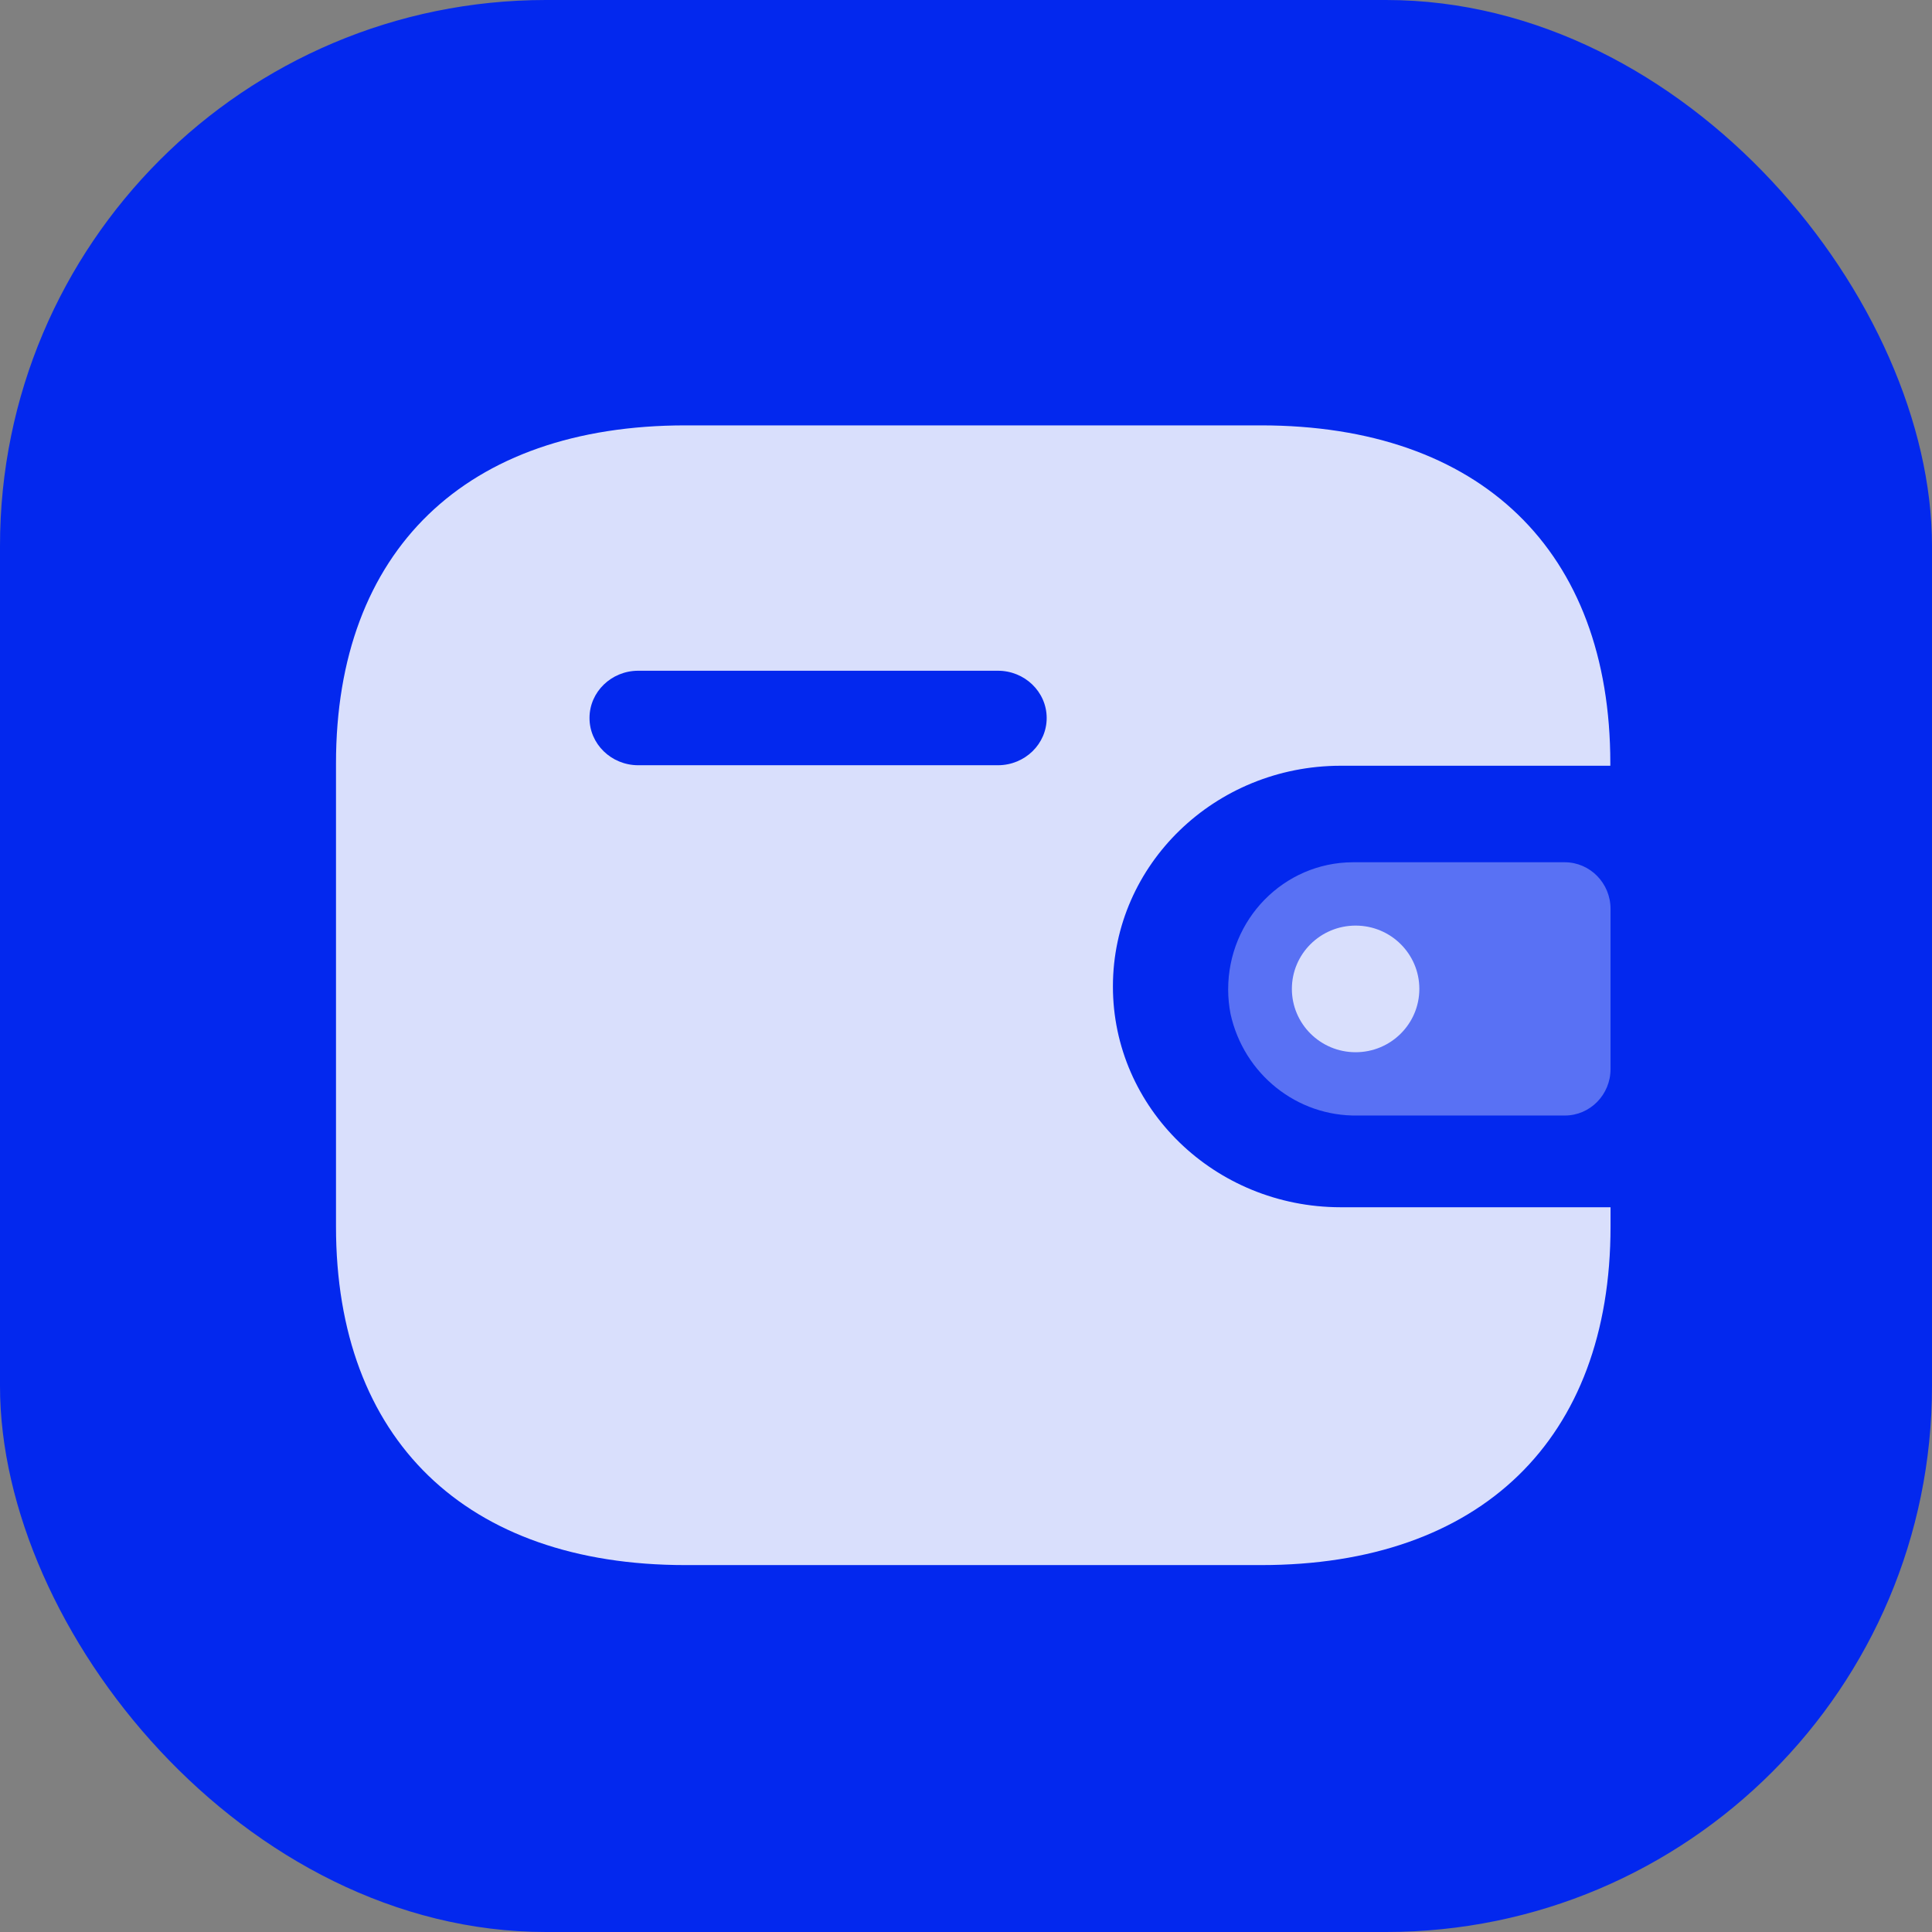
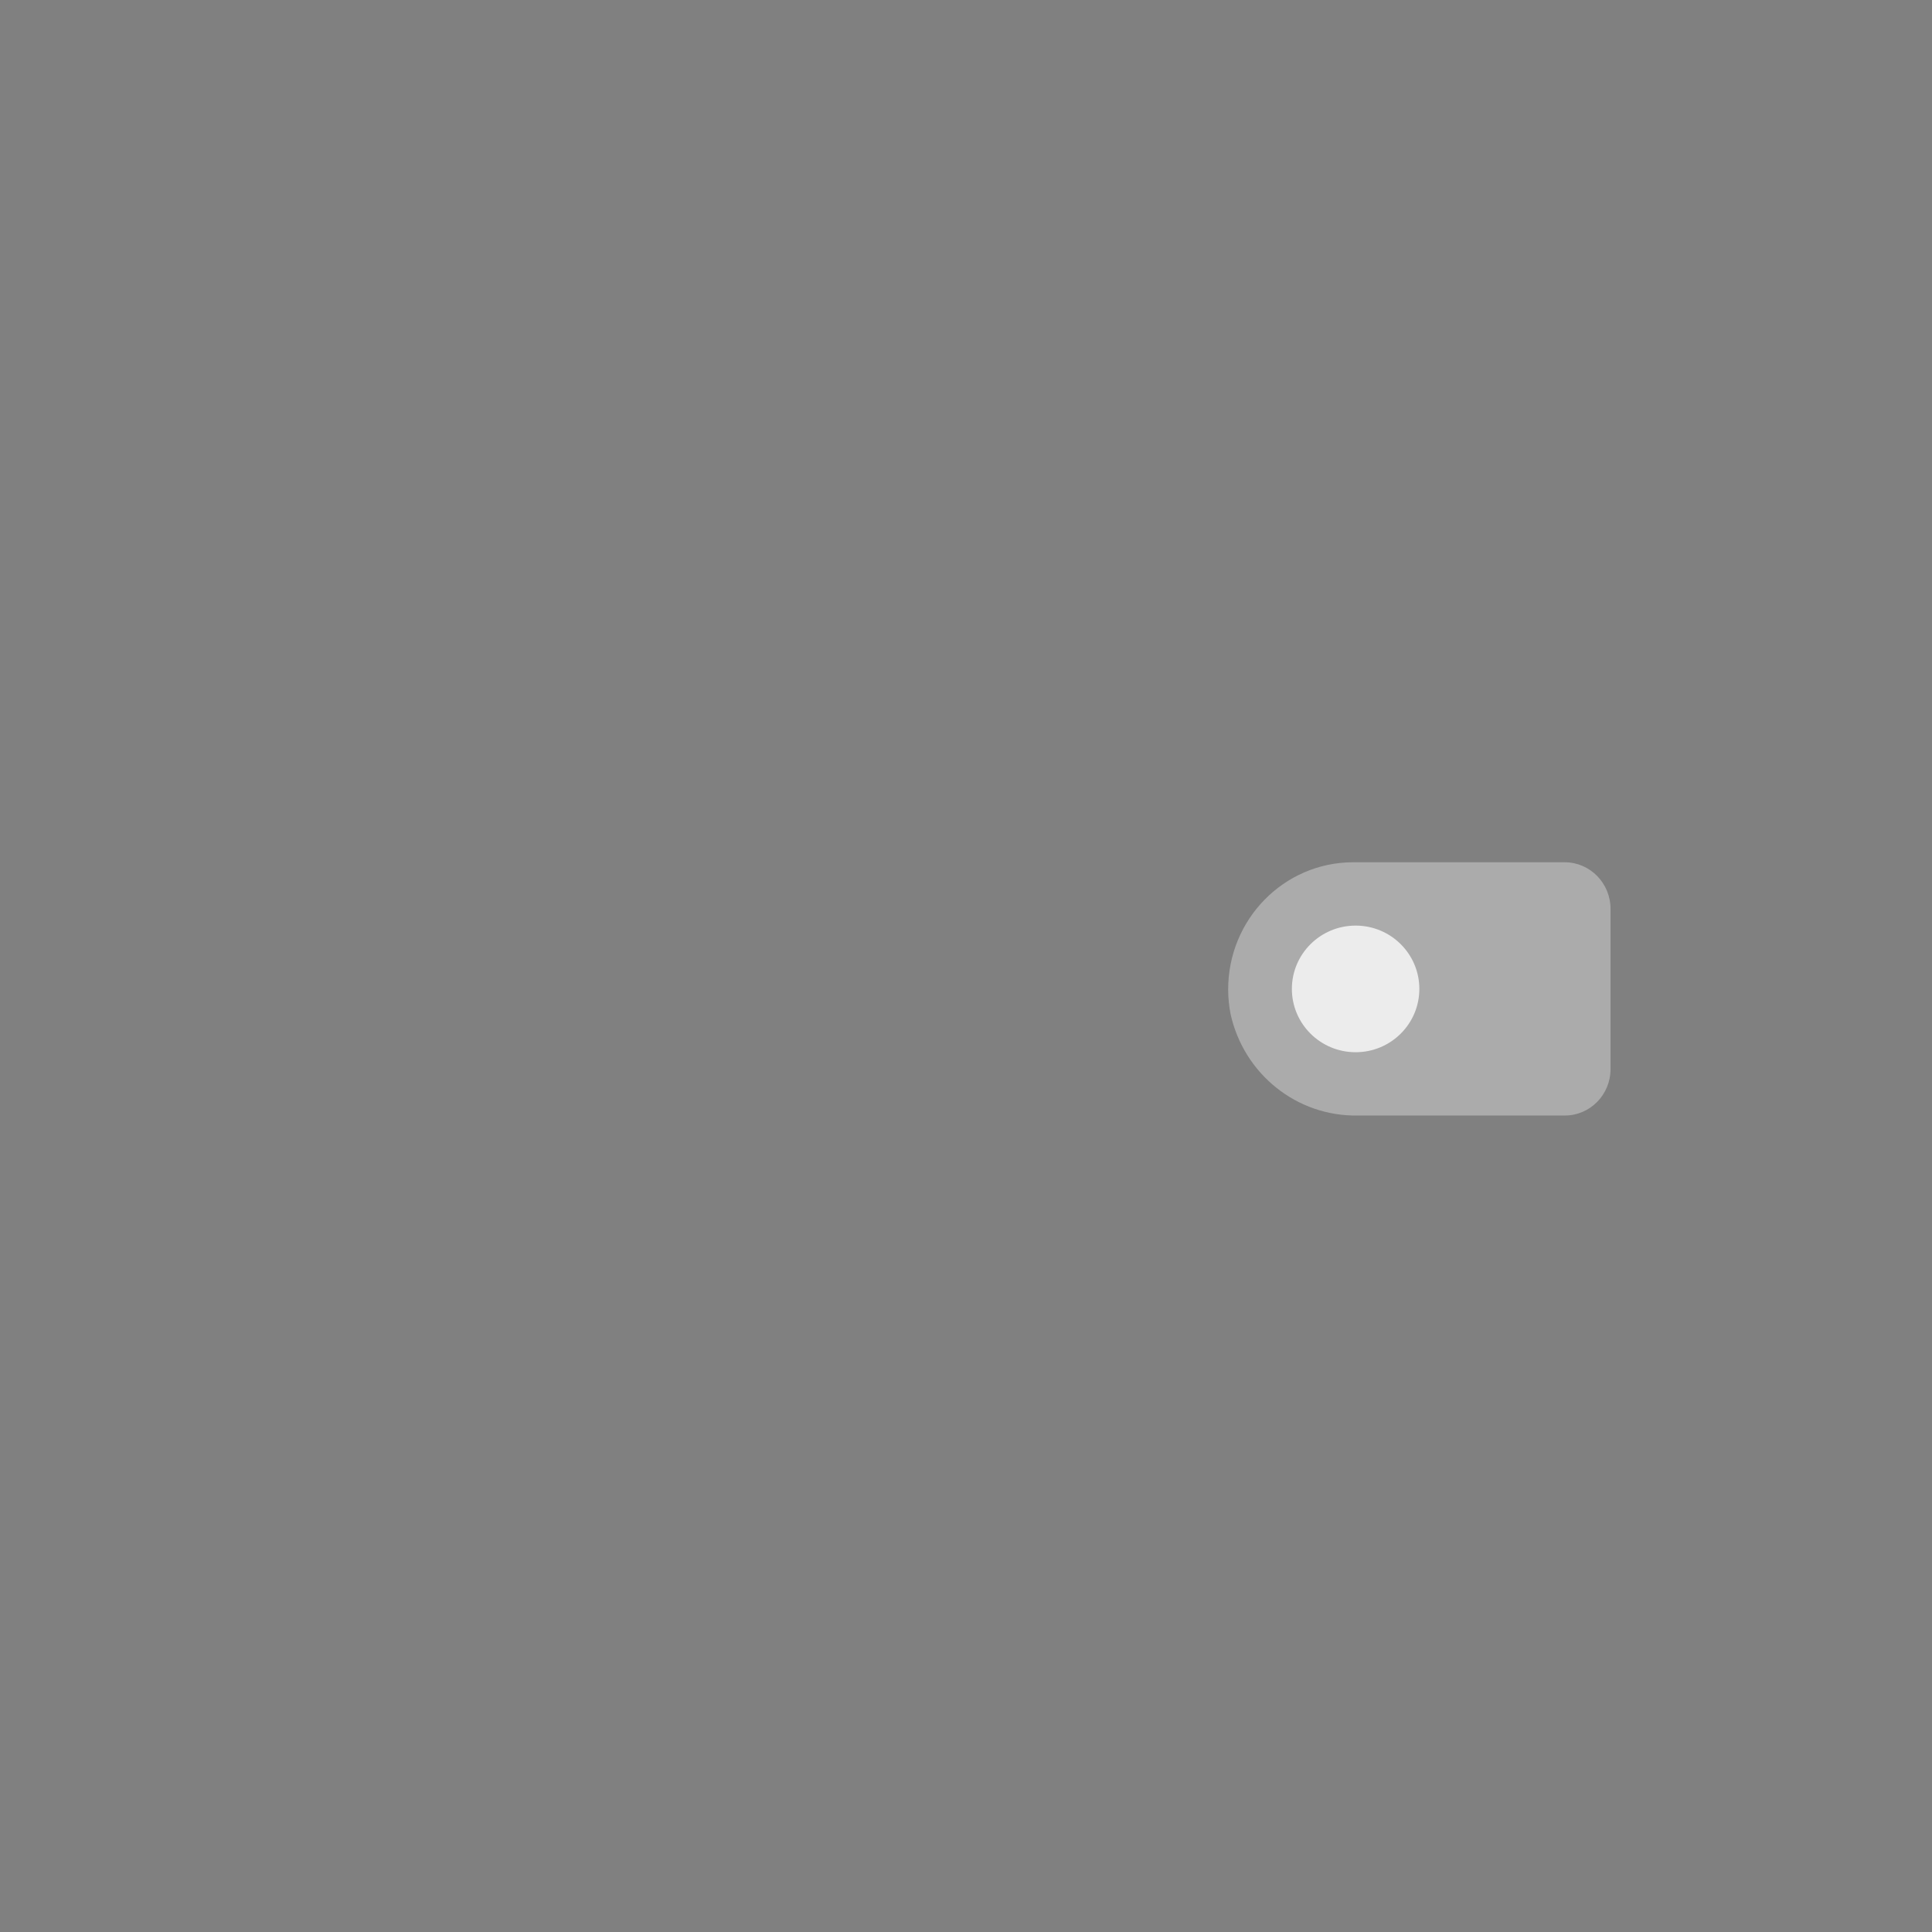
<svg xmlns="http://www.w3.org/2000/svg" width="46" height="46" viewBox="0 0 46 46" fill="none">
  <rect x="0" y="0" width="46" height="46" fill="#808080" stroke="none" />
-   <rect width="46" height="46" rx="13" fill="#0328EE" />
  <g opacity="0.85" clip-path="url(#clip0_310_107)">
-     <path fill-rule="evenodd" clip-rule="evenodd" d="M38.341 18.232H31.915C28.925 18.237 26.503 20.583 26.498 23.48C26.494 26.383 28.919 28.74 31.915 28.744H38.346V29.205C38.346 34.269 35.256 37.264 30.027 37.264H16.32C11.09 37.264 8 34.269 8 29.205V18.175C8 13.111 11.09 10.128 16.32 10.128H30.022C35.251 10.128 38.341 13.111 38.341 18.175V18.232ZM15.191 18.22H23.749H23.754H23.765C24.406 18.217 24.924 17.711 24.921 17.09C24.918 16.469 24.395 15.967 23.754 15.97H15.191C14.555 15.973 14.038 16.473 14.036 17.091C14.033 17.711 14.551 18.217 15.191 18.22Z" fill="white" />
    <path opacity="0.4" d="M29.299 24.143C29.616 25.577 30.882 26.586 32.327 26.56H37.258C37.859 26.56 38.346 26.065 38.346 25.454V21.638C38.345 21.028 37.859 20.532 37.258 20.53H32.21C30.567 20.536 29.24 21.891 29.242 23.561C29.242 23.756 29.262 23.952 29.299 24.143Z" fill="white" />
    <path d="M32.277 25.053C33.115 25.053 33.794 24.378 33.794 23.545C33.794 22.713 33.115 22.038 32.277 22.038C31.439 22.038 30.759 22.713 30.759 23.545C30.759 24.378 31.439 25.053 32.277 25.053Z" fill="white" />
  </g>
  <defs>
    <clipPath id="clip0_310_107">
      <rect width="31" height="28" fill="white" transform="translate(8 9.5)" />
    </clipPath>
  </defs>
</svg>